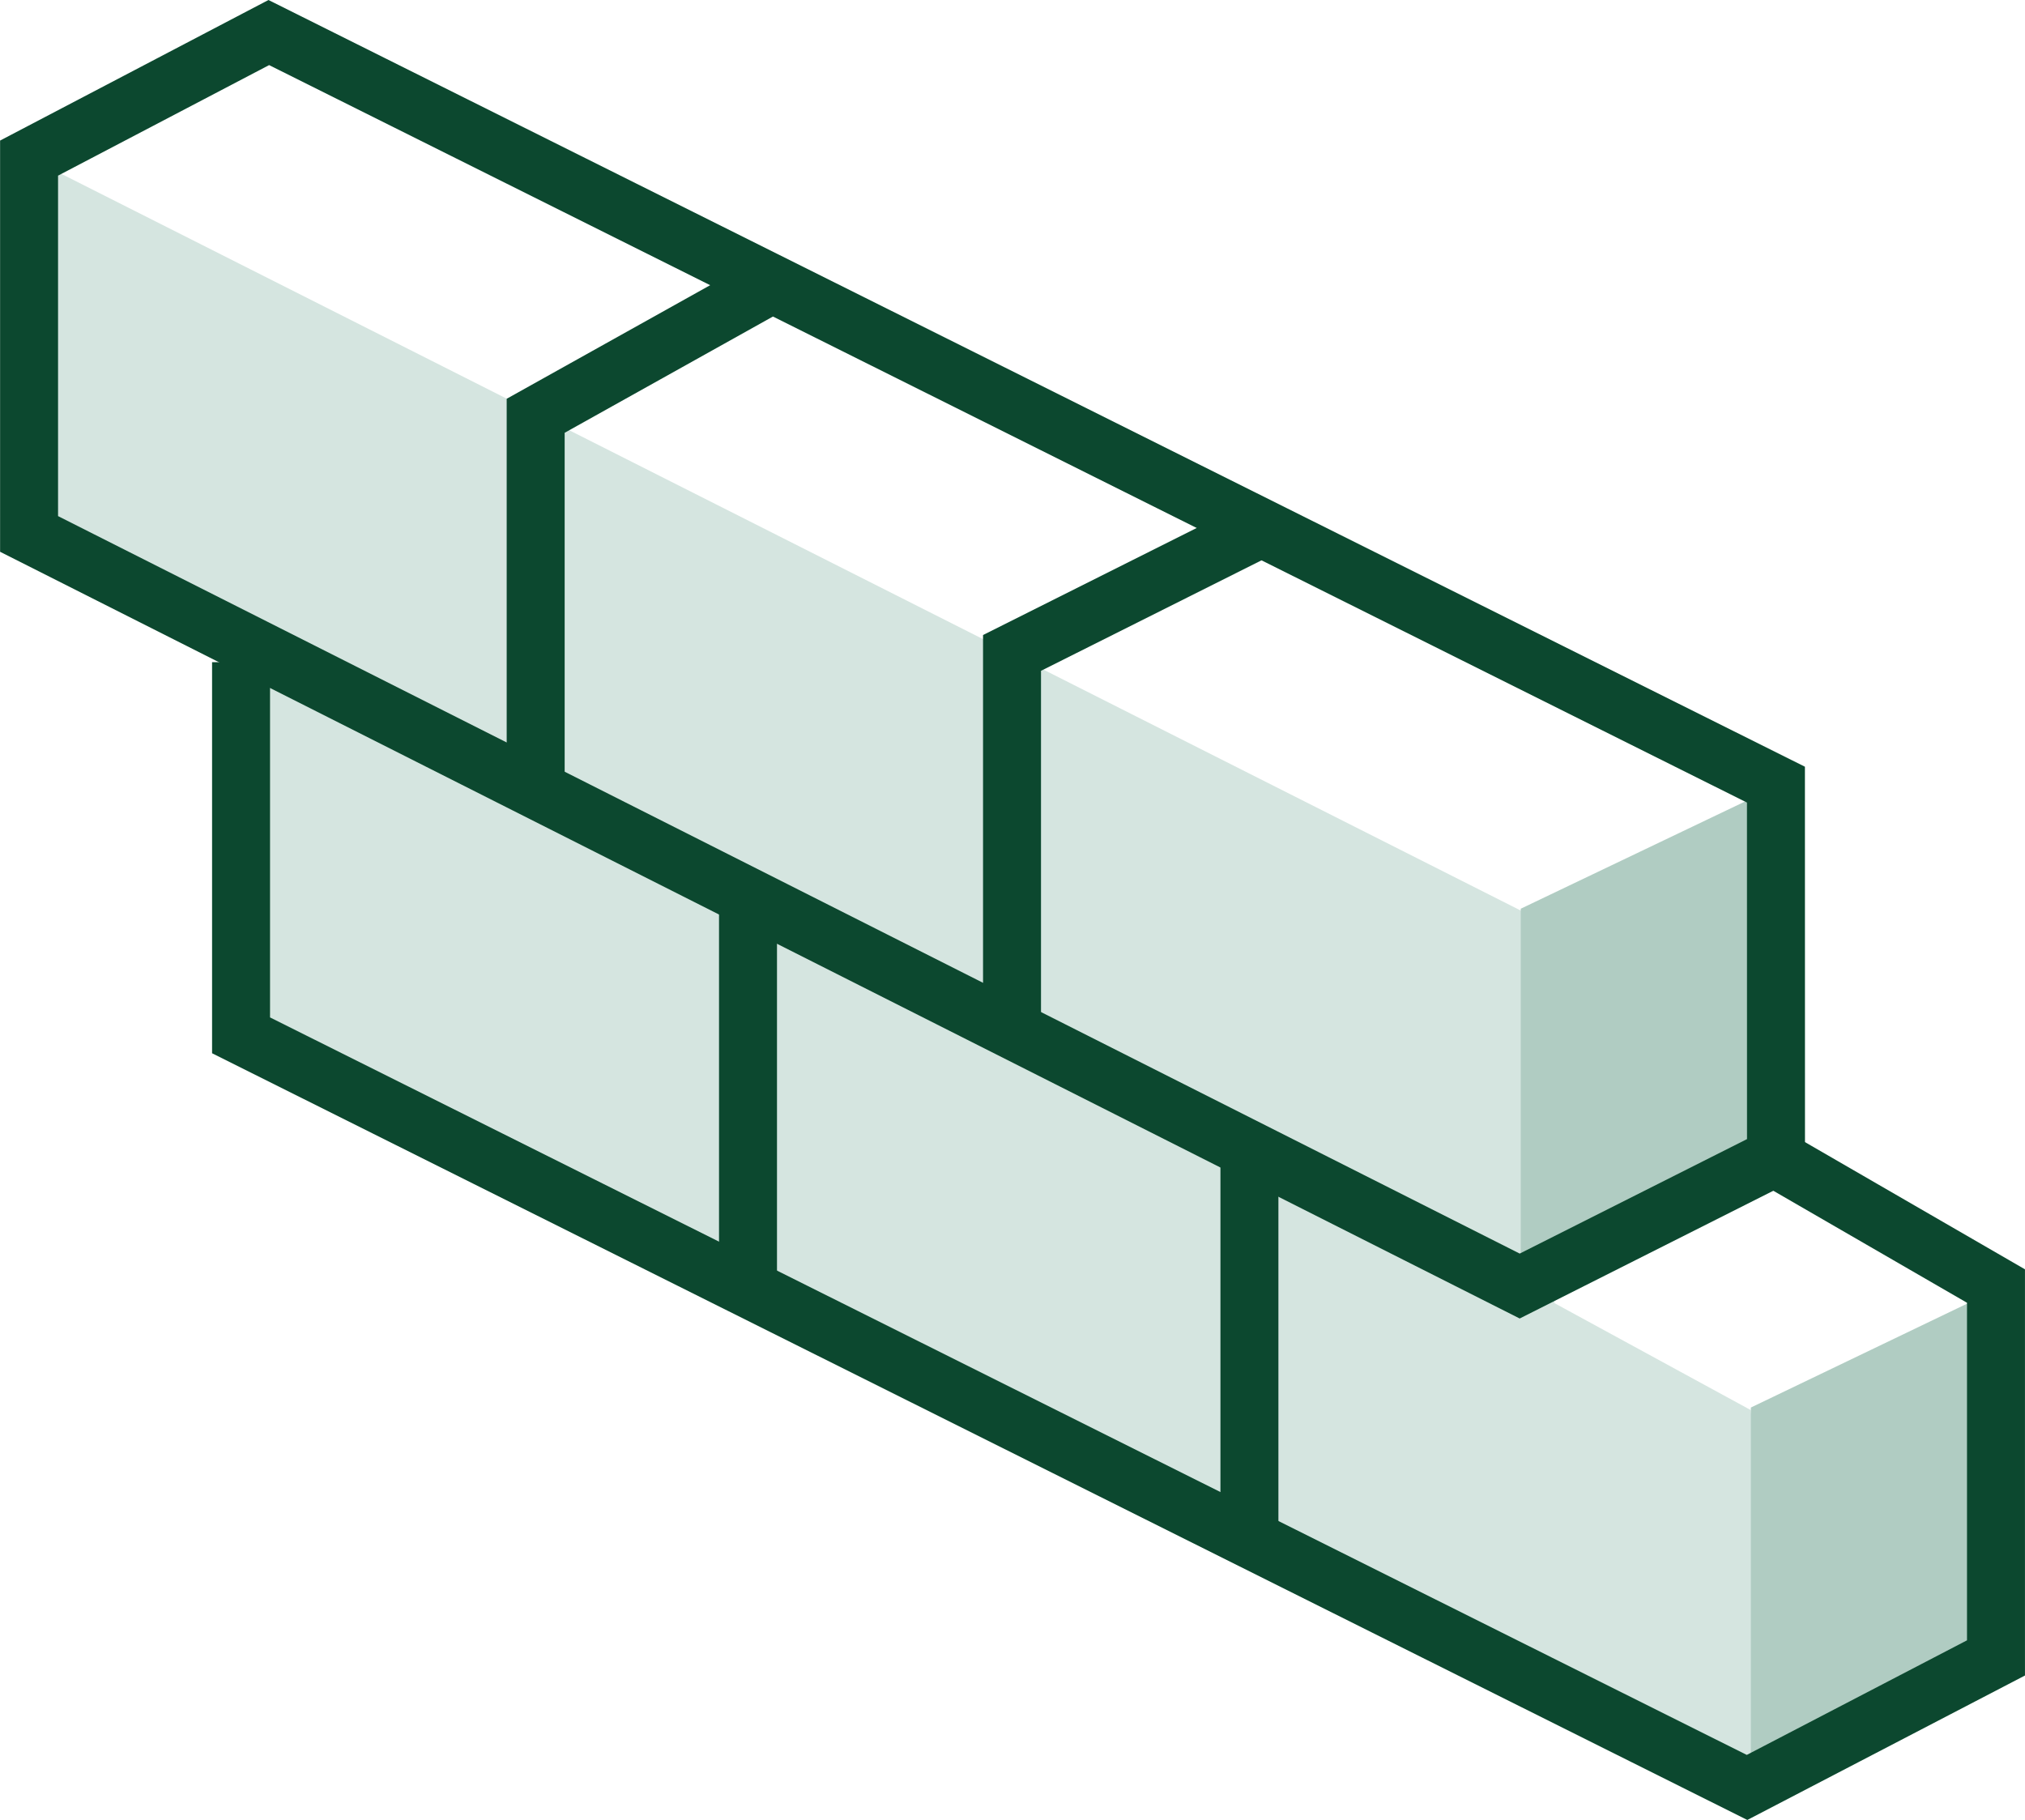
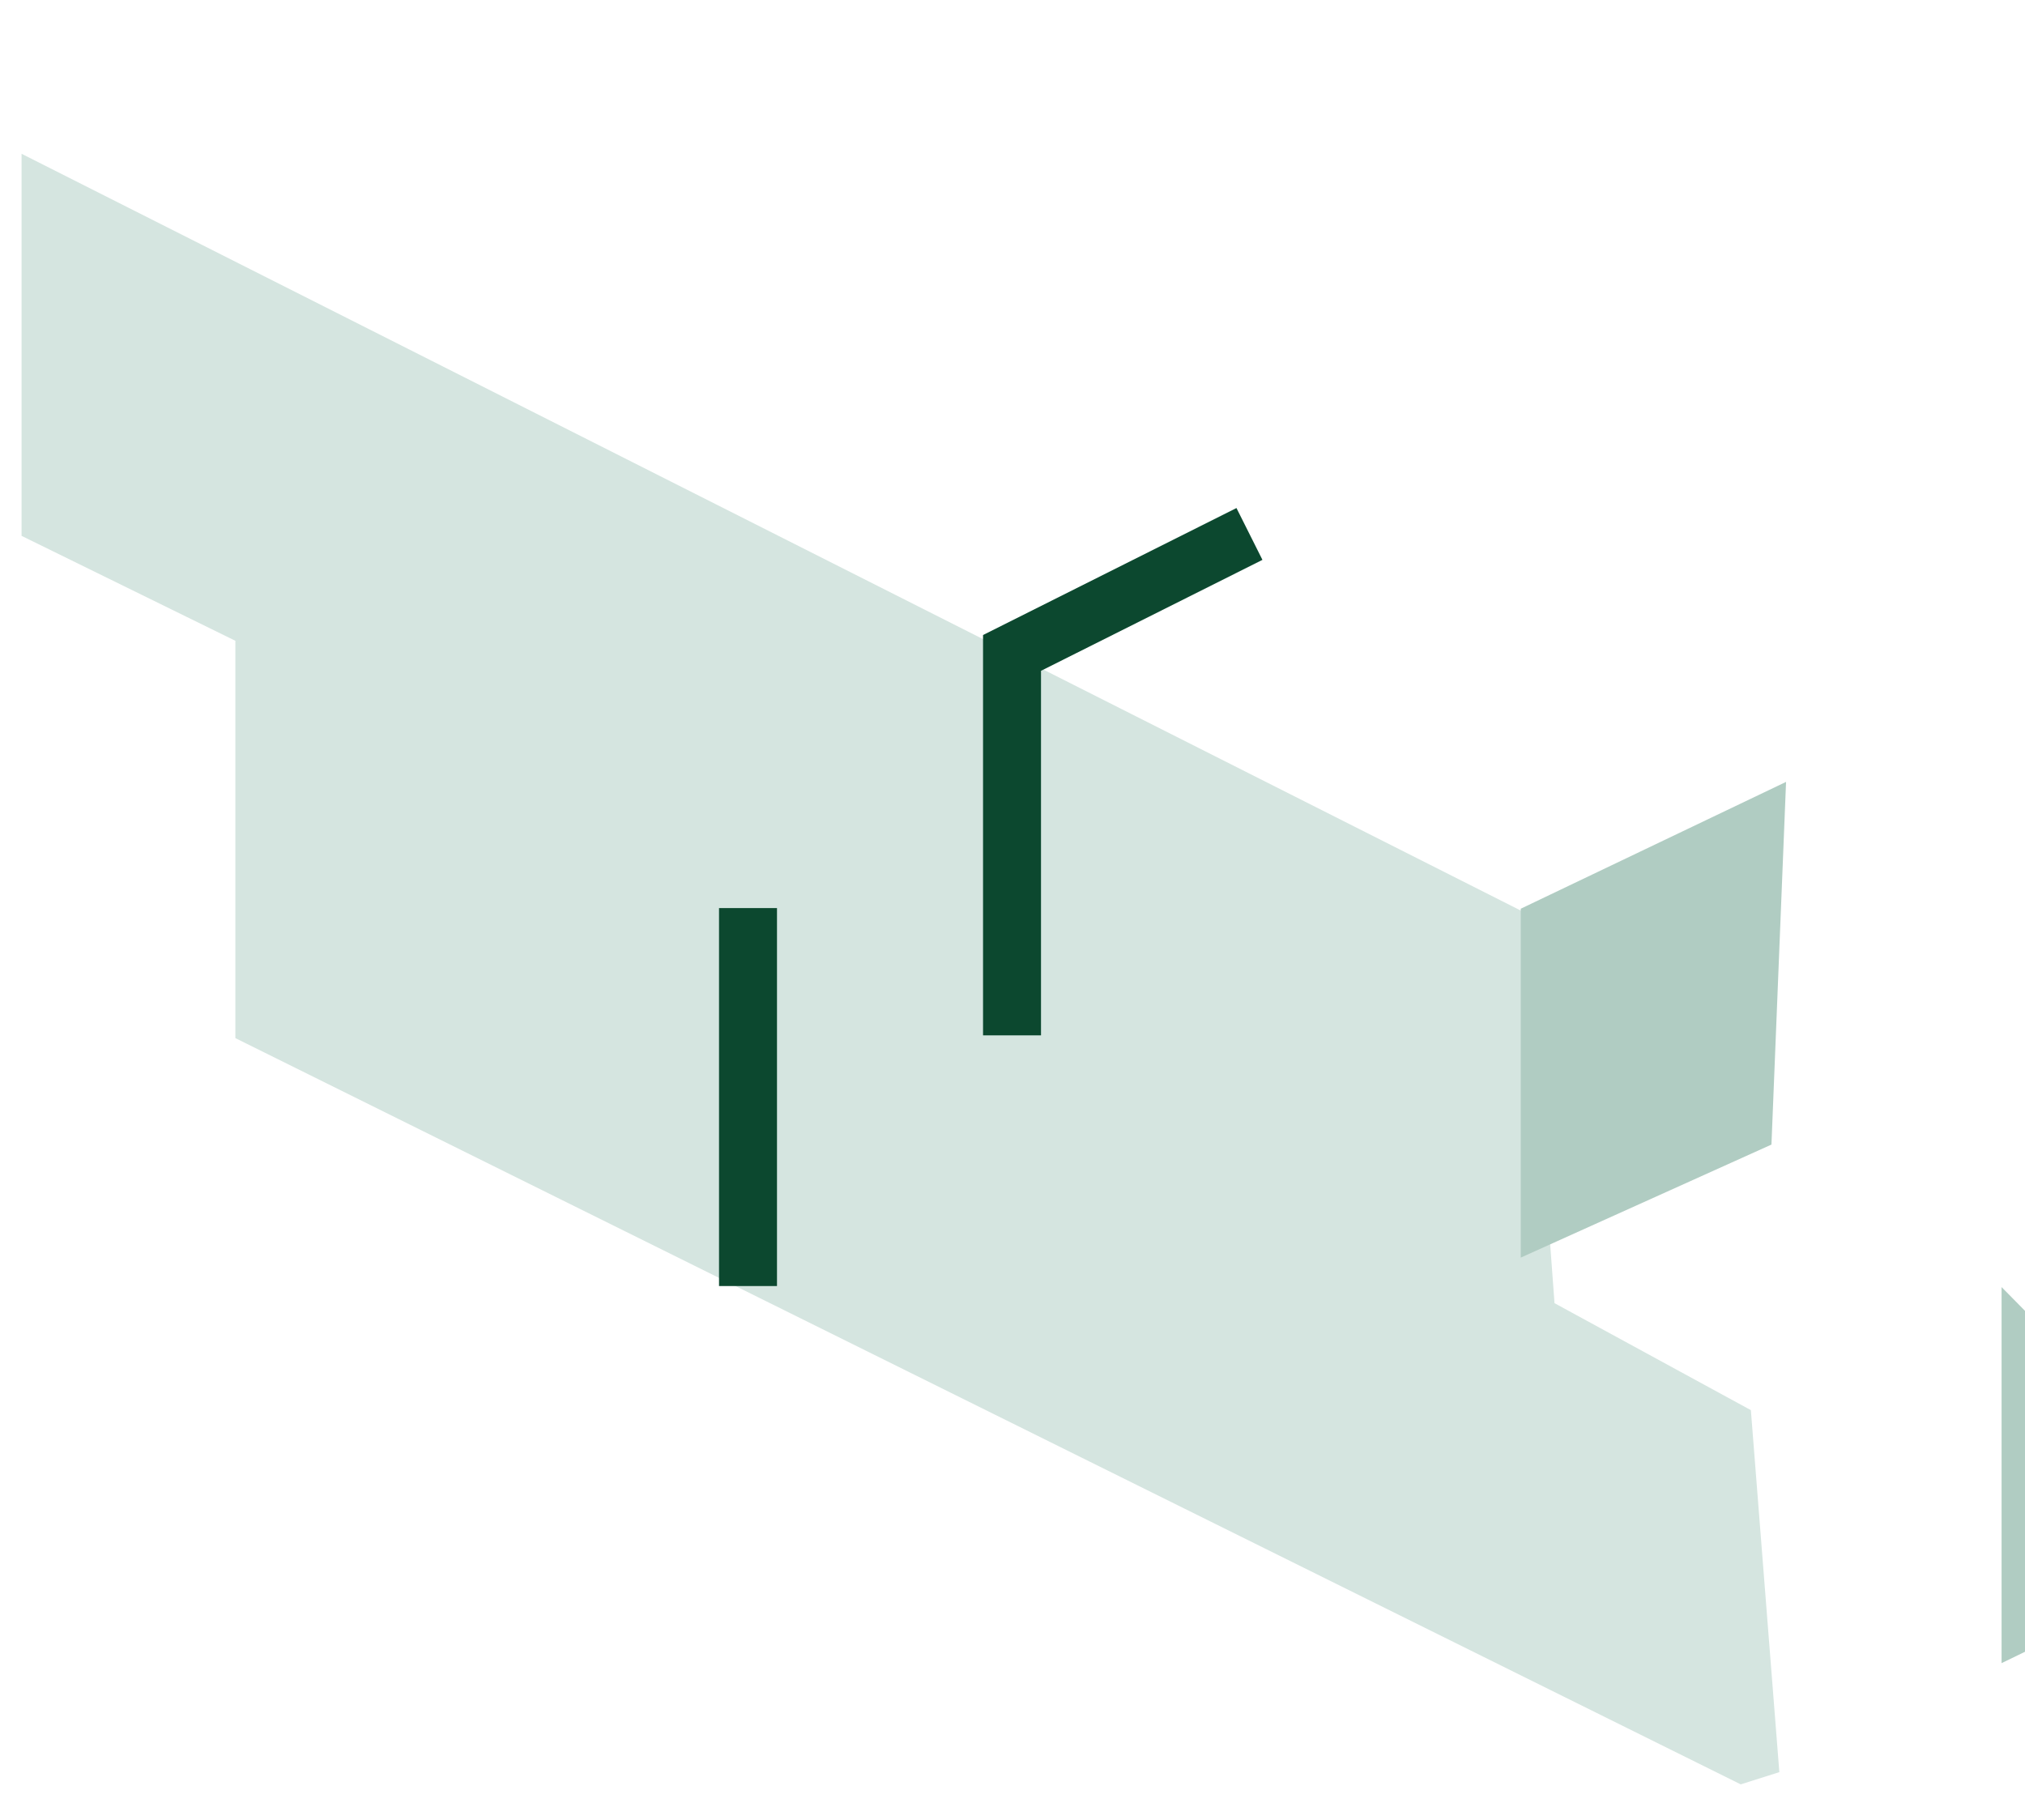
<svg xmlns="http://www.w3.org/2000/svg" width="69.867" height="62.796" viewBox="0 0 69.867 62.796">
  <g id="Building_Materials" data-name="Building Materials" transform="translate(1 1.123)">
    <path id="Path_6212" data-name="Path 6212" d="M1017.151-166.49l51.938,25.748,1.332-.422-.982-12.49-6.775-3.691-.99-13.458-51.9-26.2v13.183l7.377,3.621Z" transform="translate(-1010.03 201.186)" fill="#d5e5e0" />
    <g id="Group_12" data-name="Group 12" transform="translate(0 0)">
-       <path id="Path_572" data-name="Path 572" d="M8441.55,3550l-8.65,4.156v12.975l8.65-4.2Z" transform="translate(-8373.491 -3506.714)" fill="#b0ccc2" />
+       <path id="Path_572" data-name="Path 572" d="M8441.55,3550v12.975l8.65-4.2Z" transform="translate(-8373.491 -3506.714)" fill="#b0ccc2" />
      <path id="Path_6213" data-name="Path 6213" d="M8442.054,3549.543l-9.154,4.376v12.038l8.65-3.9Z" transform="translate(-8381.431 -3523.688)" fill="#b0ccc2" />
      <path id="Path_573" data-name="Path 573" d="M8432.231,3544.806" transform="translate(-8380.608 -3514.662)" fill="none" stroke="#0c482f" stroke-width="1" stroke-dasharray="2 2" />
-       <path id="Path_632" data-name="Path 632" d="M845.594,45.95l-52-25.95-8.271,4.332V37.3l51.43,25.95,8.843-4.454Z" transform="translate(-785.32 -20)" fill="none" stroke="#0c482f" stroke-width="2" />
-       <path id="Path_633" data-name="Path 633" d="M846.735,62.249l7.593,4.391V79.471l-8.589,4.469L793.779,57.99V45.114" transform="translate(-786.462 -23.39)" fill="none" stroke="#0c482f" stroke-width="2" />
      <path id="Path_634" data-name="Path 634" d="M833.722,40l-8.192,4.105V57.3" transform="translate(-791.613 -22.7)" fill="none" stroke="#0c482f" stroke-width="2" />
-       <path id="Path_635" data-name="Path 635" d="M833.722,40l-8.192,4.573V57.3" transform="translate(-808.048 -31.35)" fill="none" stroke="#0c482f" stroke-width="2" />
      <path id="Path_636" data-name="Path 636" d="M814,54.924V67.965" transform="translate(-789.192 -24.715)" fill="none" stroke="#0c482f" stroke-width="2" />
-       <path id="Path_637" data-name="Path 637" d="M814,54.924V67.965" transform="translate(-771.892 -16.064)" fill="none" stroke="#0c482f" stroke-width="2" />
    </g>
  </g>
</svg>